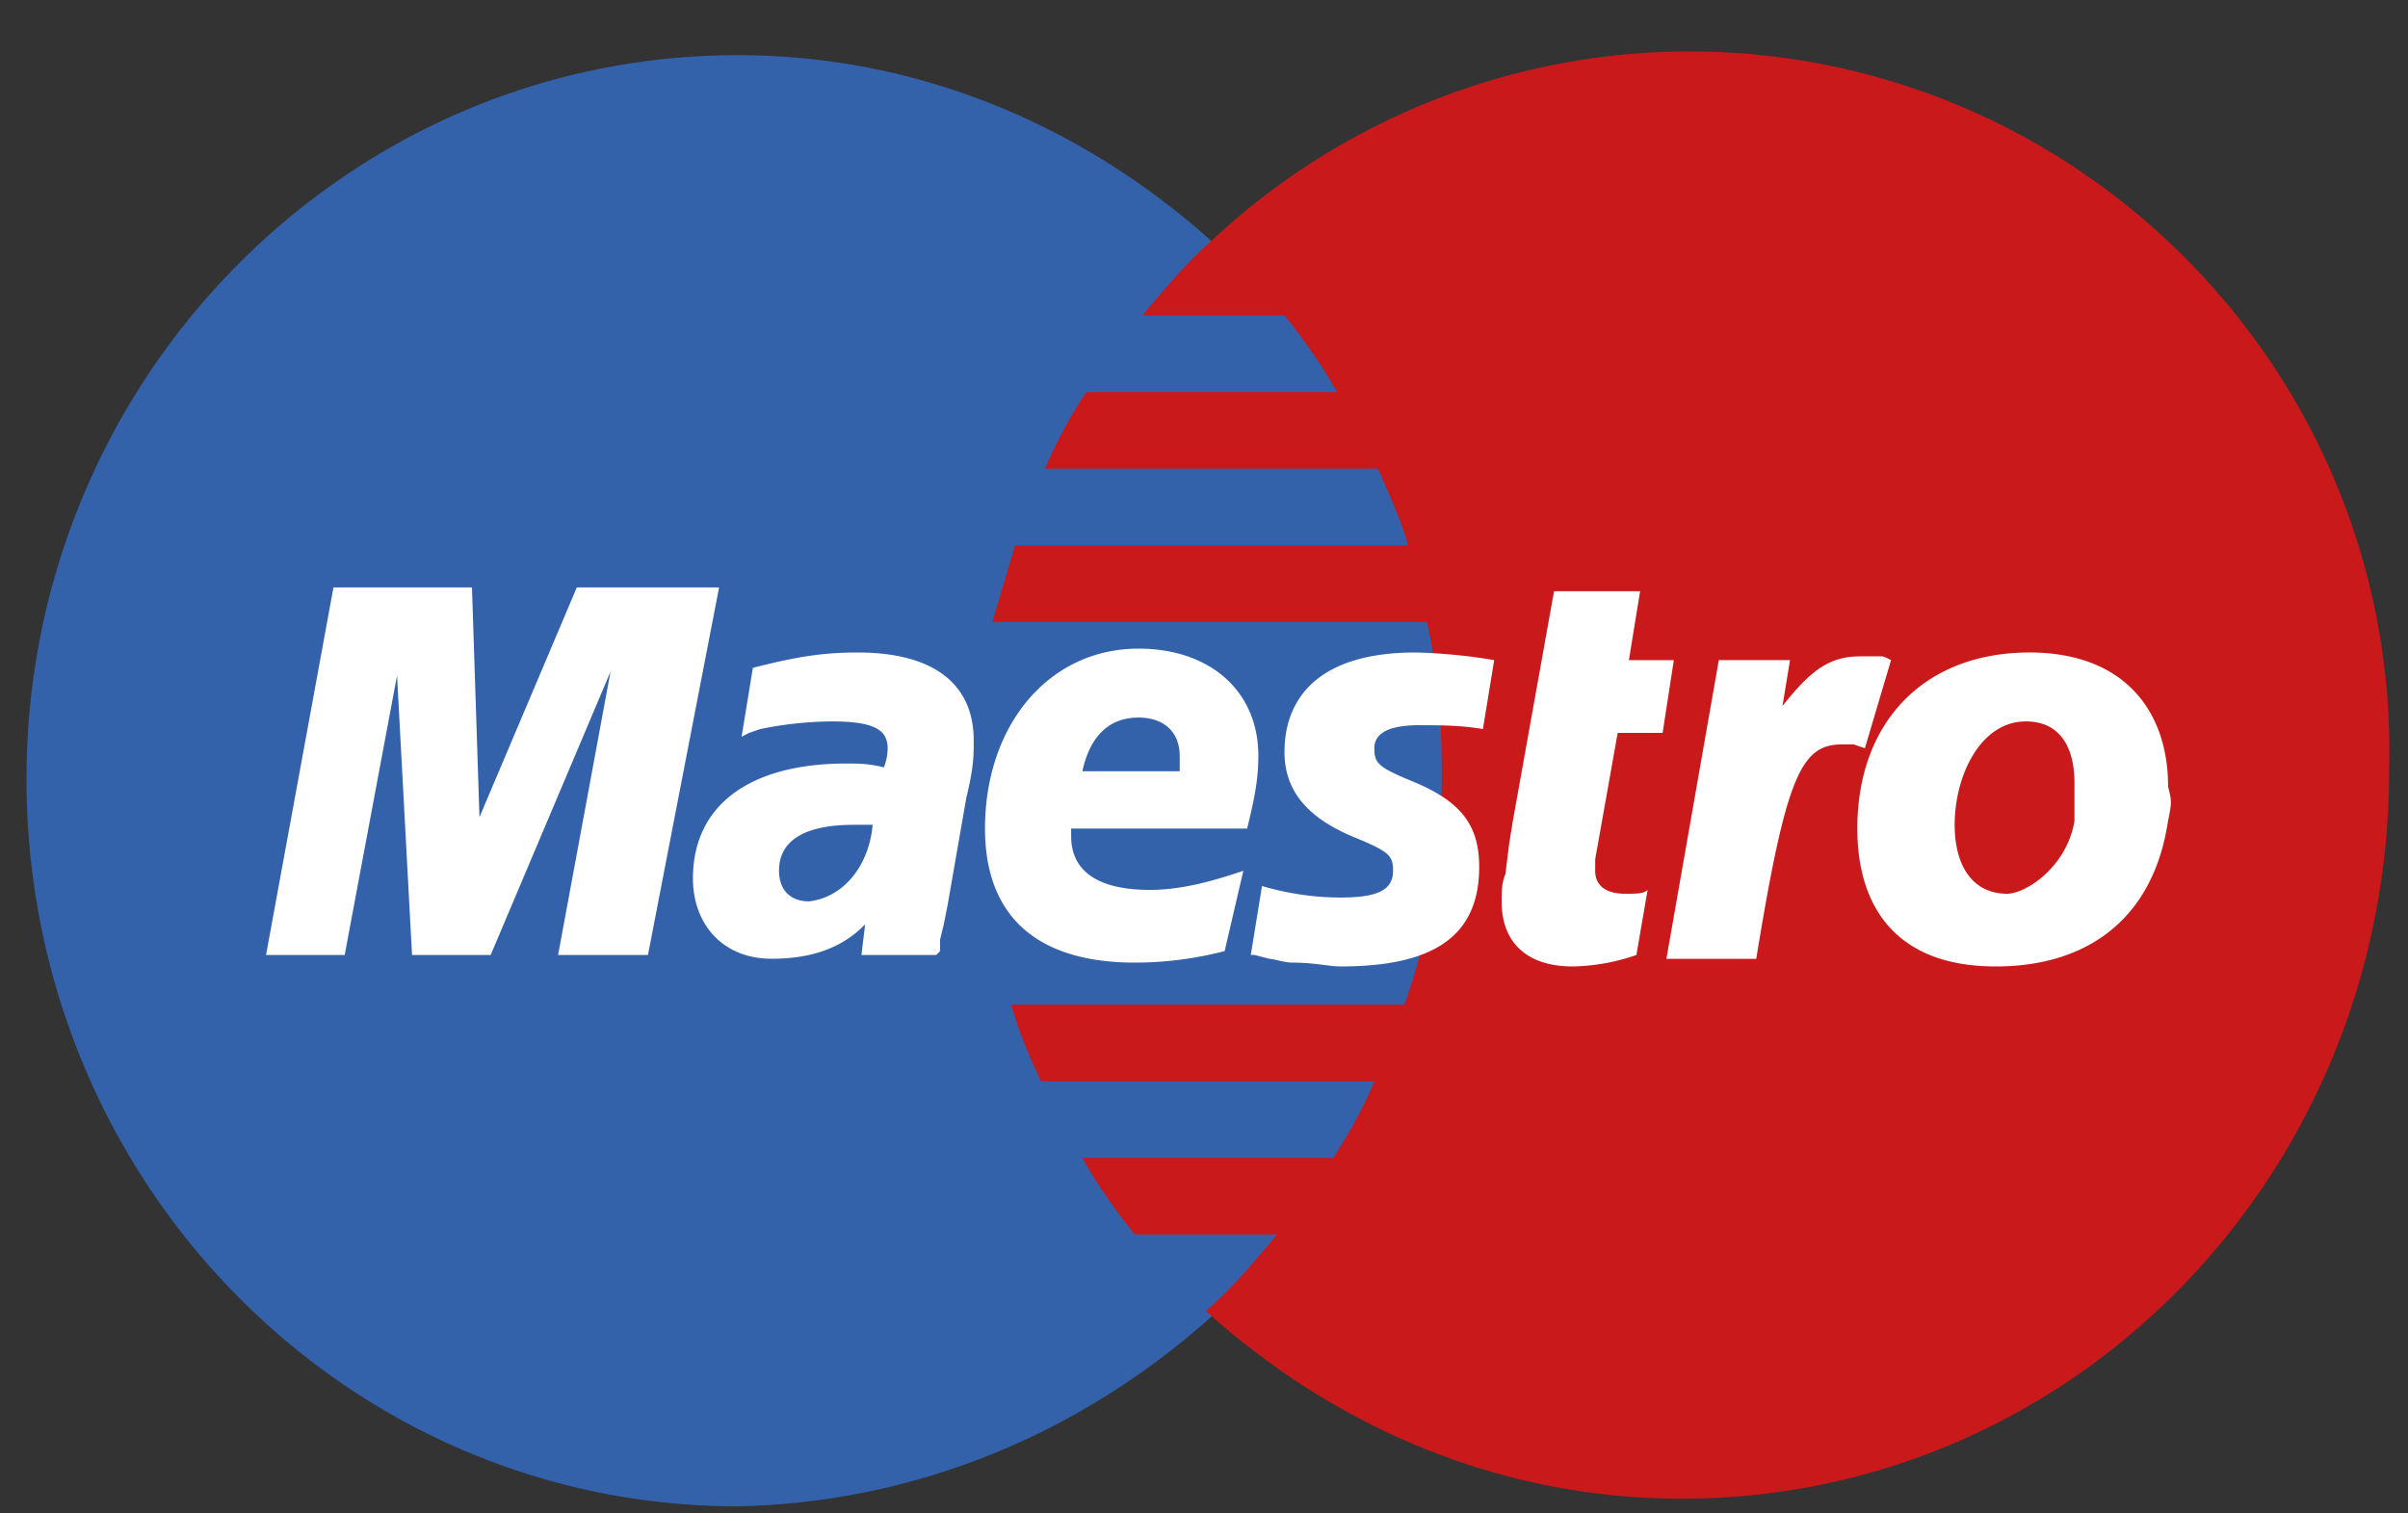
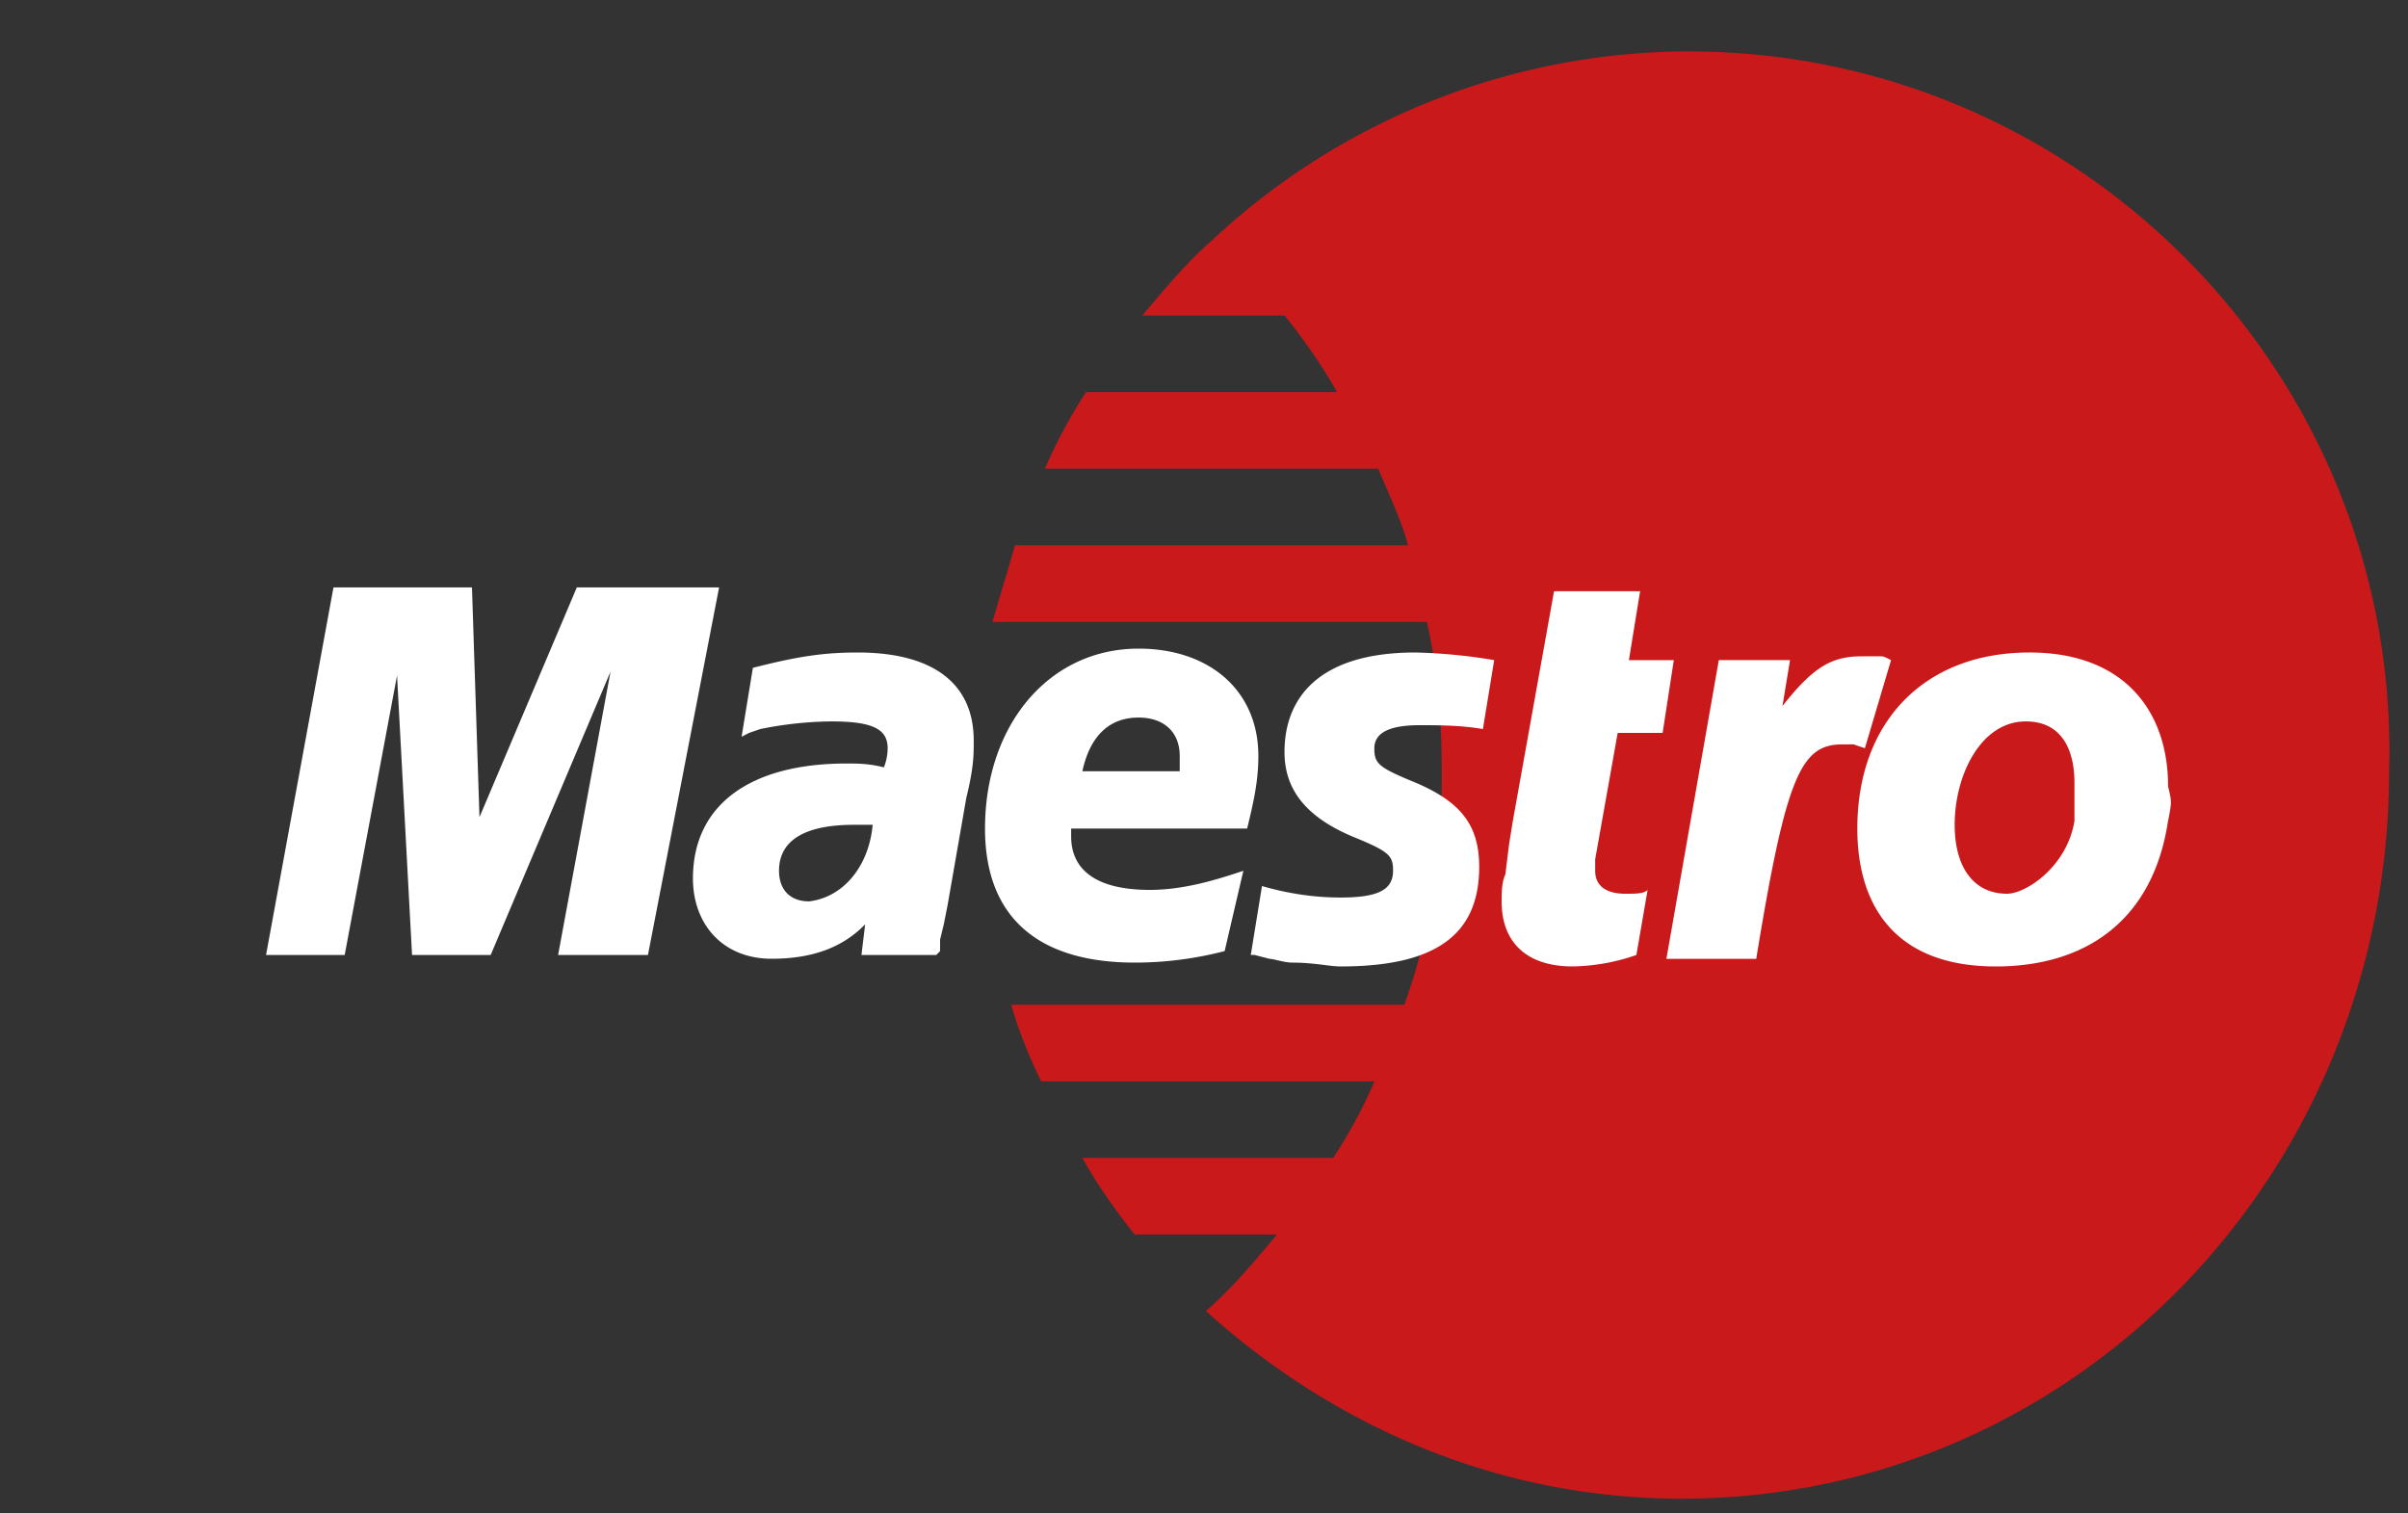
<svg xmlns="http://www.w3.org/2000/svg" width="35" height="22" fill="none">
  <rect width="100%" height="100%" fill="#333333" stroke="none" />
-   <path d="M17.636 19.114a10.707 10.707 0 003.374-7.792c0-3.117-1.306-5.9-3.374-7.793-1.85-1.67-4.245-2.727-6.911-2.727C5.01.802.385 5.533.385 11.322c0 5.844 4.625 10.575 10.34 10.575 2.666-.056 5.06-1.113 6.911-2.783z" fill="#3362AB" />
-   <path d="M17.636 19.114a10.706 10.706 0 003.374-7.792c0-3.117-1.306-5.9-3.374-7.792" fill="#3362AB" />
-   <path d="M17.636 19.114a10.706 10.706 0 003.374-7.792c0-3.117-1.306-5.9-3.374-7.792" stroke="#3362AB" stroke-width=".31" />
  <path d="M24.548.747a10.174 10.174 0 00-6.911 2.727c-.381.334-.708.723-1.034 1.113h2.068c.272.334.544.724.762 1.113h-3.647a7.182 7.182 0 00-.598 1.113h4.843c.164.39.327.724.436 1.114h-5.715c-.109.39-.217.723-.326 1.113h6.313c.163.723.217 1.447.217 2.226 0 1.169-.163 2.282-.544 3.34h-5.714c.109.39.272.779.435 1.113h4.844c-.163.39-.381.779-.599 1.113h-3.646c.218.39.49.78.762 1.113h2.068c-.327.39-.653.78-1.034 1.113 1.85 1.67 4.245 2.728 6.911 2.728 5.715 0 10.286-4.731 10.286-10.576C34.888 5.478 30.263.748 24.548.748z" fill="#C9191B" />
  <path d="M9.418 13.882H8.112l.762-4.119-1.742 4.119H5.989l-.218-4.063-.761 4.063H3.867l.98-5.343H6.86l.109 3.34 1.415-3.34h2.068l-1.034 5.343zm14.367 0a2.96 2.96 0 01-.925.167c-.653 0-1.034-.334-1.034-.946 0-.111 0-.278.054-.39l.055-.445.054-.334.599-3.34h1.251l-.163 1.002h.653l-.163 1.058h-.653l-.327 1.837v.167c0 .222.163.334.436.334.163 0 .272 0 .326-.056l-.163.946zm3.701-4.286c-.108-.055-.108-.055-.163-.055h-.272c-.435 0-.707.167-1.143.723l.11-.668h-1.035l-.762 4.342h1.306c.436-2.672.653-3.117 1.252-3.117h.163l.164.056.38-1.28zm-8.816 1.336c0 .557.326.946.98 1.225.544.222.598.278.598.5 0 .279-.218.39-.762.39-.38 0-.762-.056-1.143-.167l-.163 1.002h.055l.217.056c.055 0 .218.055.327.055.326 0 .544.056.707.056 1.36 0 2.014-.445 2.014-1.447 0-.612-.272-.946-.925-1.225-.544-.222-.599-.278-.599-.5 0-.223.218-.335.653-.335.272 0 .599 0 .925.056l.164-1.002a7.943 7.943 0 00-1.143-.111c-1.415 0-1.905.668-1.905 1.447zm-5.986 1.058h-.272c-.708 0-1.089.222-1.089.668 0 .278.164.445.436.445.49-.056.87-.501.925-1.113zm.925 1.892h-1.088l.054-.445c-.326.334-.762.5-1.36.5-.708 0-1.143-.5-1.143-1.168 0-1.058.816-1.67 2.231-1.67.163 0 .327 0 .544.056a.754.754 0 00.055-.278c0-.279-.218-.39-.817-.39a5.36 5.36 0 00-1.034.111l-.163.056-.109.056.164-1.002c.653-.167 1.034-.223 1.523-.223 1.089 0 1.687.445 1.687 1.28 0 .223 0 .39-.108.835l-.272 1.559-.055.278-.054.222v.167l-.055.056zm3.538-2.672v-.222c0-.334-.217-.557-.598-.557-.436 0-.708.279-.817.78h1.415zm.653 2.616c-.435.112-.87.167-1.306.167-1.415 0-2.177-.668-2.177-1.948 0-1.502.926-2.616 2.232-2.616 1.034 0 1.741.613 1.741 1.559 0 .334-.054.612-.163 1.057h-2.558v.112c0 .5.381.779 1.143.779.435 0 .87-.111 1.36-.278l-.272 1.168zm12.352-2.449c0-.445-.163-.89-.707-.89-.654 0-1.034.78-1.034 1.503 0 .612.272 1.002.761 1.002.273 0 .871-.39.98-1.058v-.557zm1.36.557c-.217 1.447-1.197 2.115-2.503 2.115-1.47 0-2.013-.89-2.013-2.004 0-1.558.98-2.56 2.503-2.56 1.36 0 2.014.835 2.014 1.948.054.223.054.223 0 .501z" fill="#fff" />
</svg>